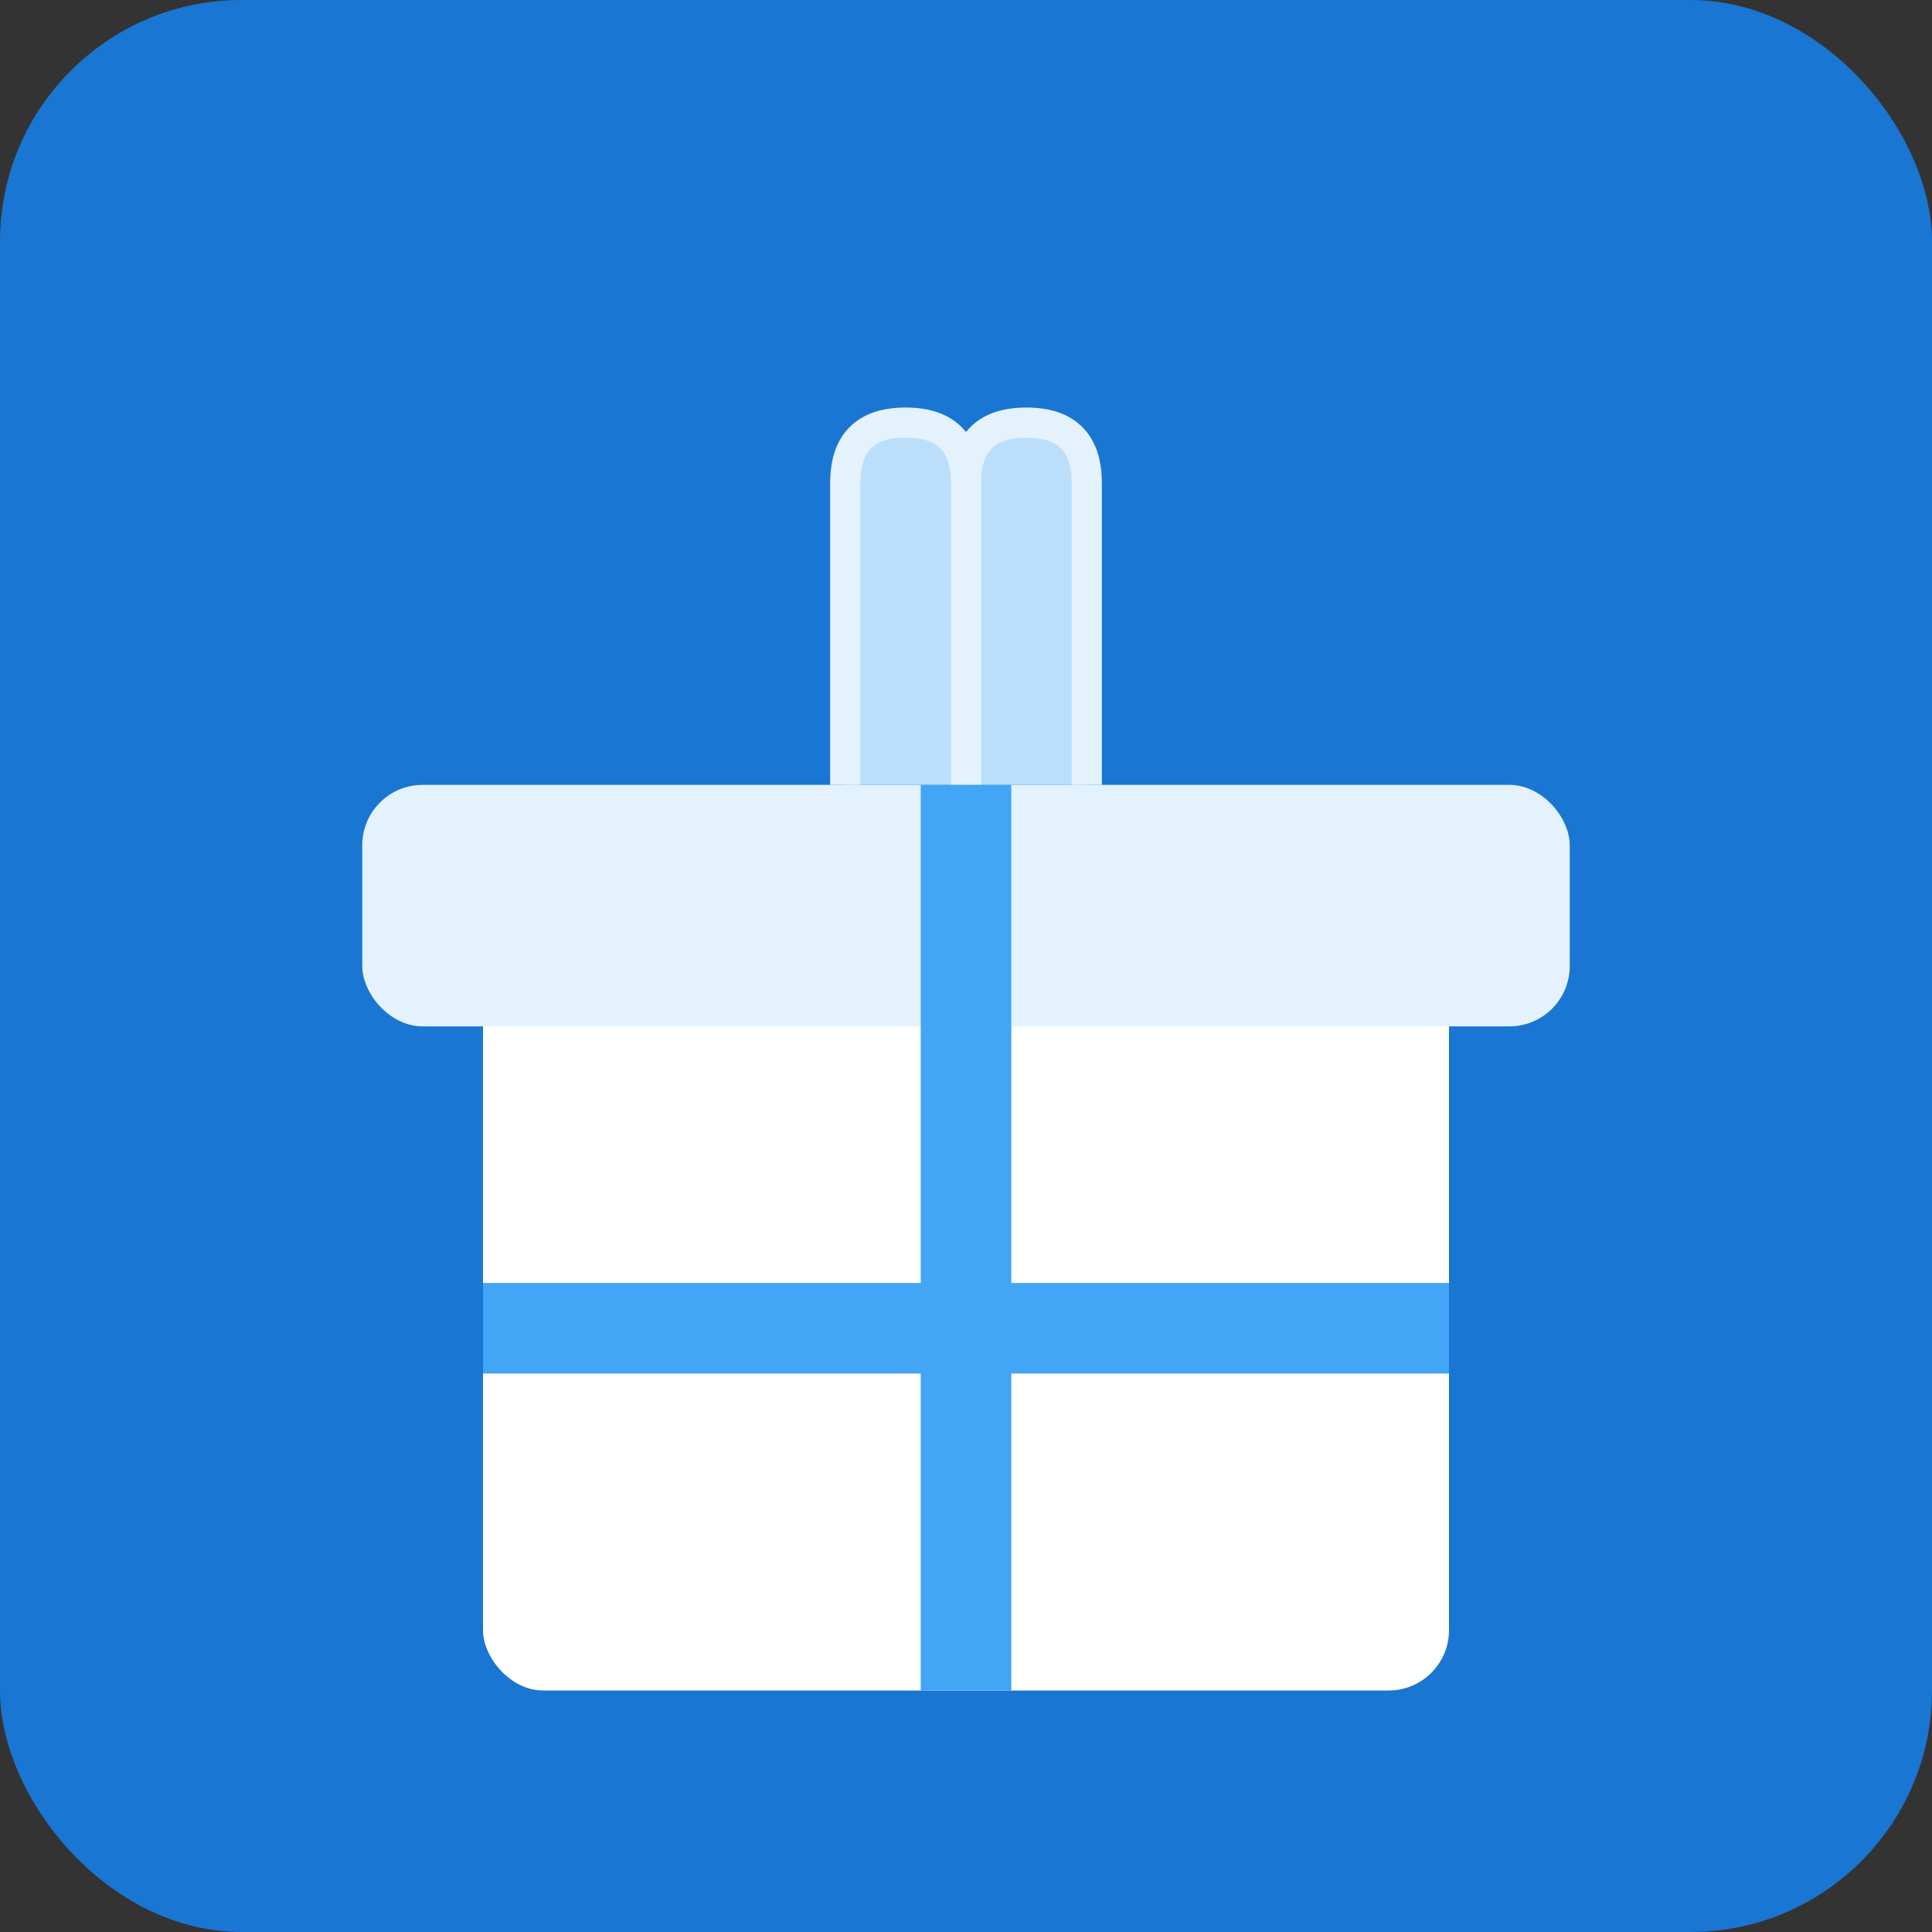
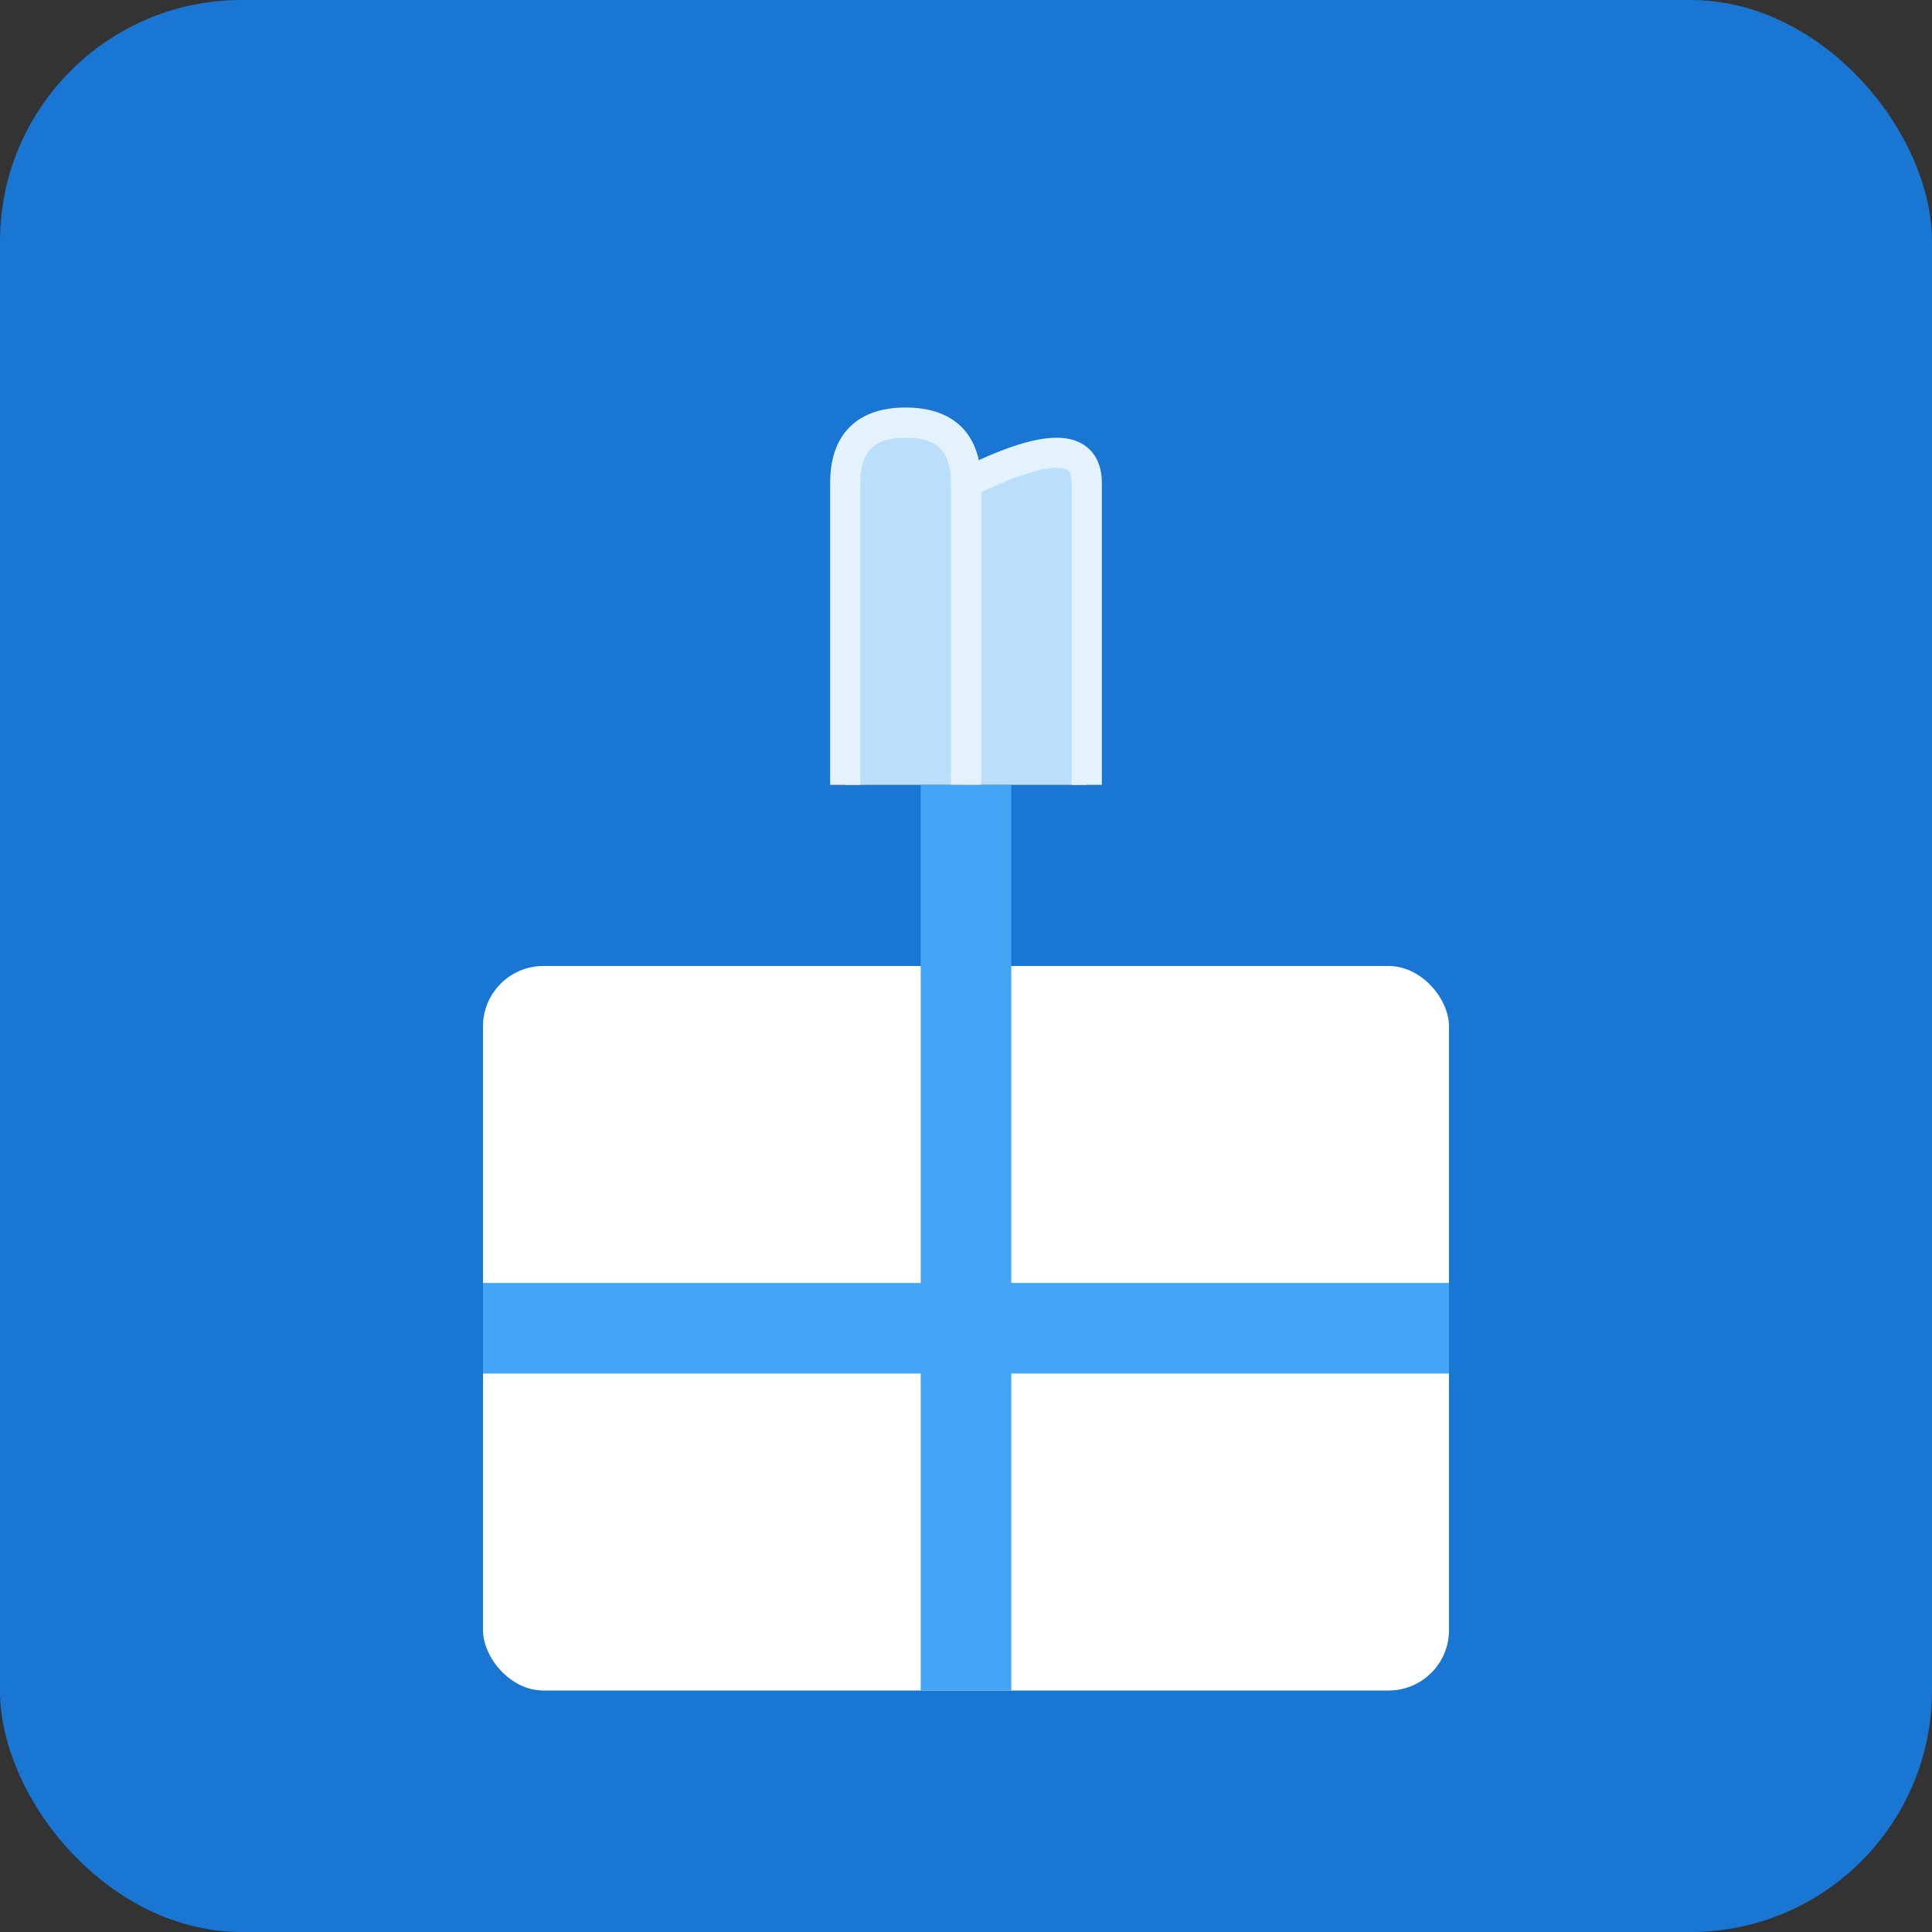
<svg xmlns="http://www.w3.org/2000/svg" width="32" height="32" viewBox="0 0 32 32">
  <rect x="0" y="0" width="32" height="32" fill="#333333" stroke="none" />
  <rect width="32" height="32" fill="#1976D2" rx="4" />
  <g transform="translate(6, 6)">
    <rect x="2" y="10" width="16" height="12" fill="#FFFFFF" rx="1" />
-     <rect x="0" y="7" width="20" height="4" fill="#E3F2FD" rx="1" />
-     <path d="M10 7 L10 2 Q10 1 11 1 Q12 1 12 2 L12 7" fill="#BBDEFB" stroke="#E3F2FD" stroke-width="0.5" />
+     <path d="M10 7 L10 2 Q12 1 12 2 L12 7" fill="#BBDEFB" stroke="#E3F2FD" stroke-width="0.5" />
    <path d="M10 7 L10 2 Q10 1 9 1 Q8 1 8 2 L8 7" fill="#BBDEFB" stroke="#E3F2FD" stroke-width="0.5" />
    <line x1="10" y1="7" x2="10" y2="22" stroke="#42A5F5" stroke-width="1.5" />
    <line x1="2" y1="16" x2="18" y2="16" stroke="#42A5F5" stroke-width="1.5" />
  </g>
</svg>